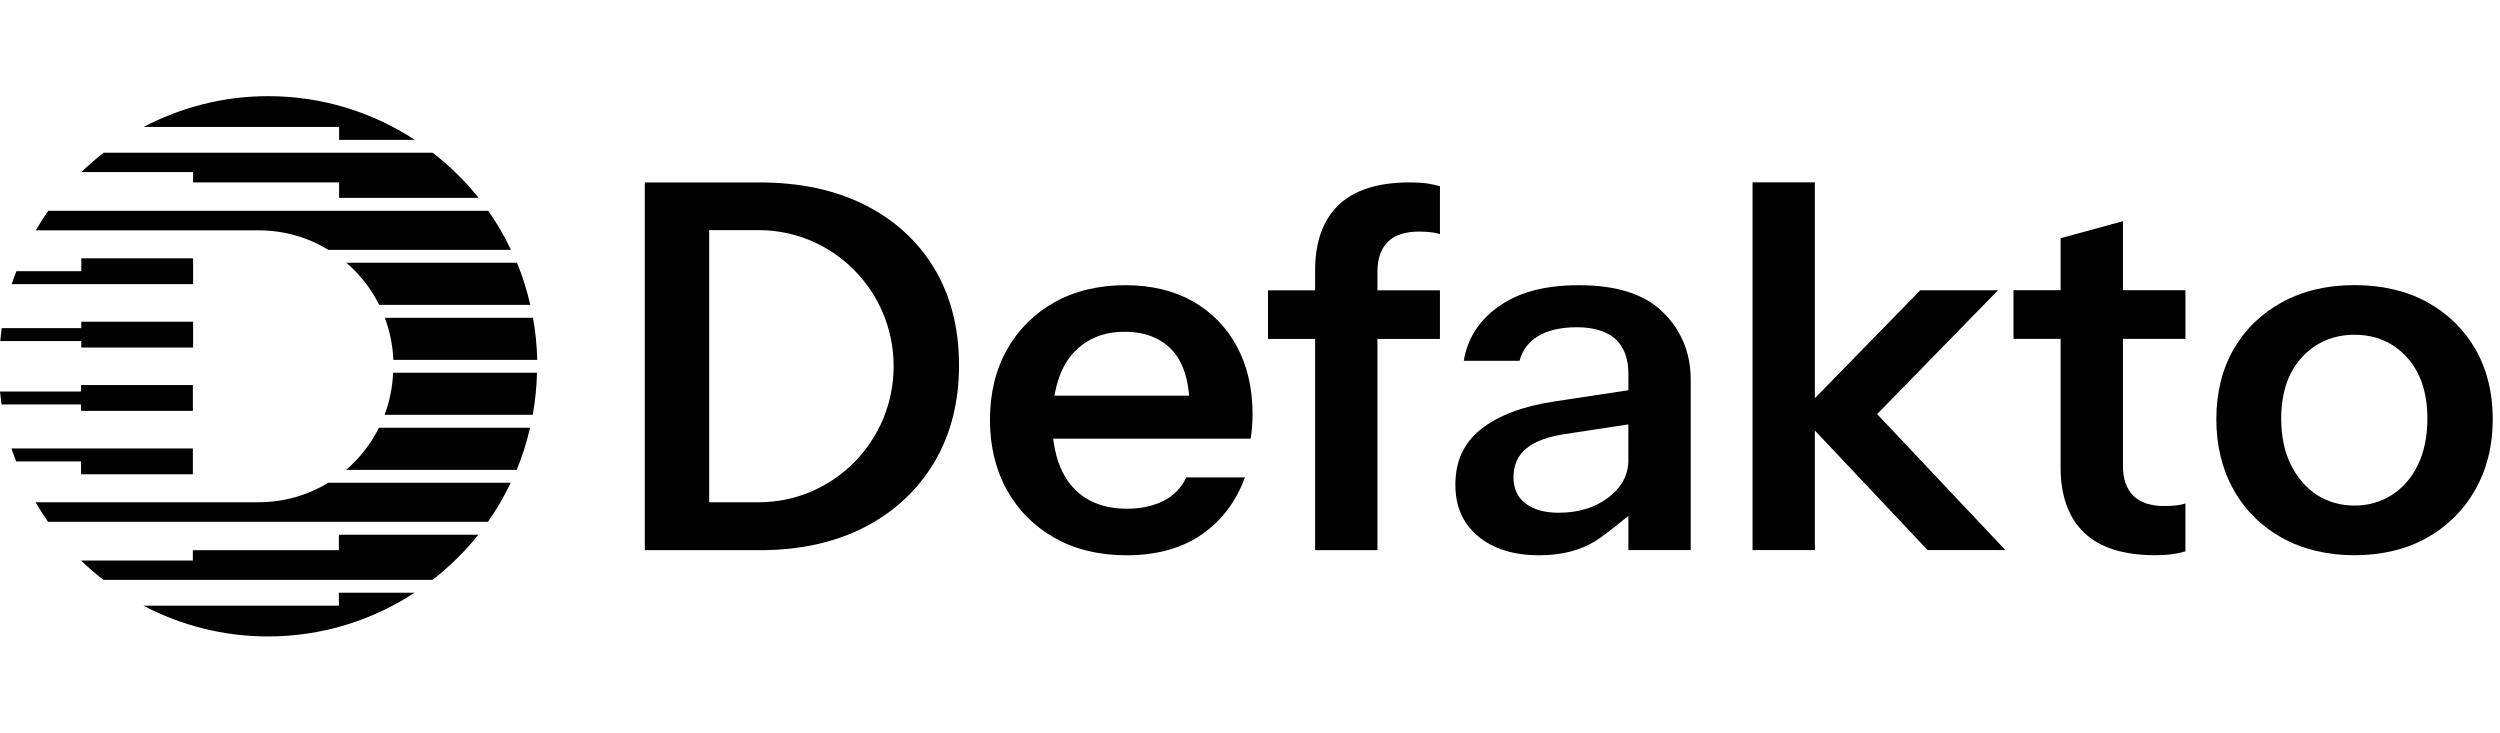
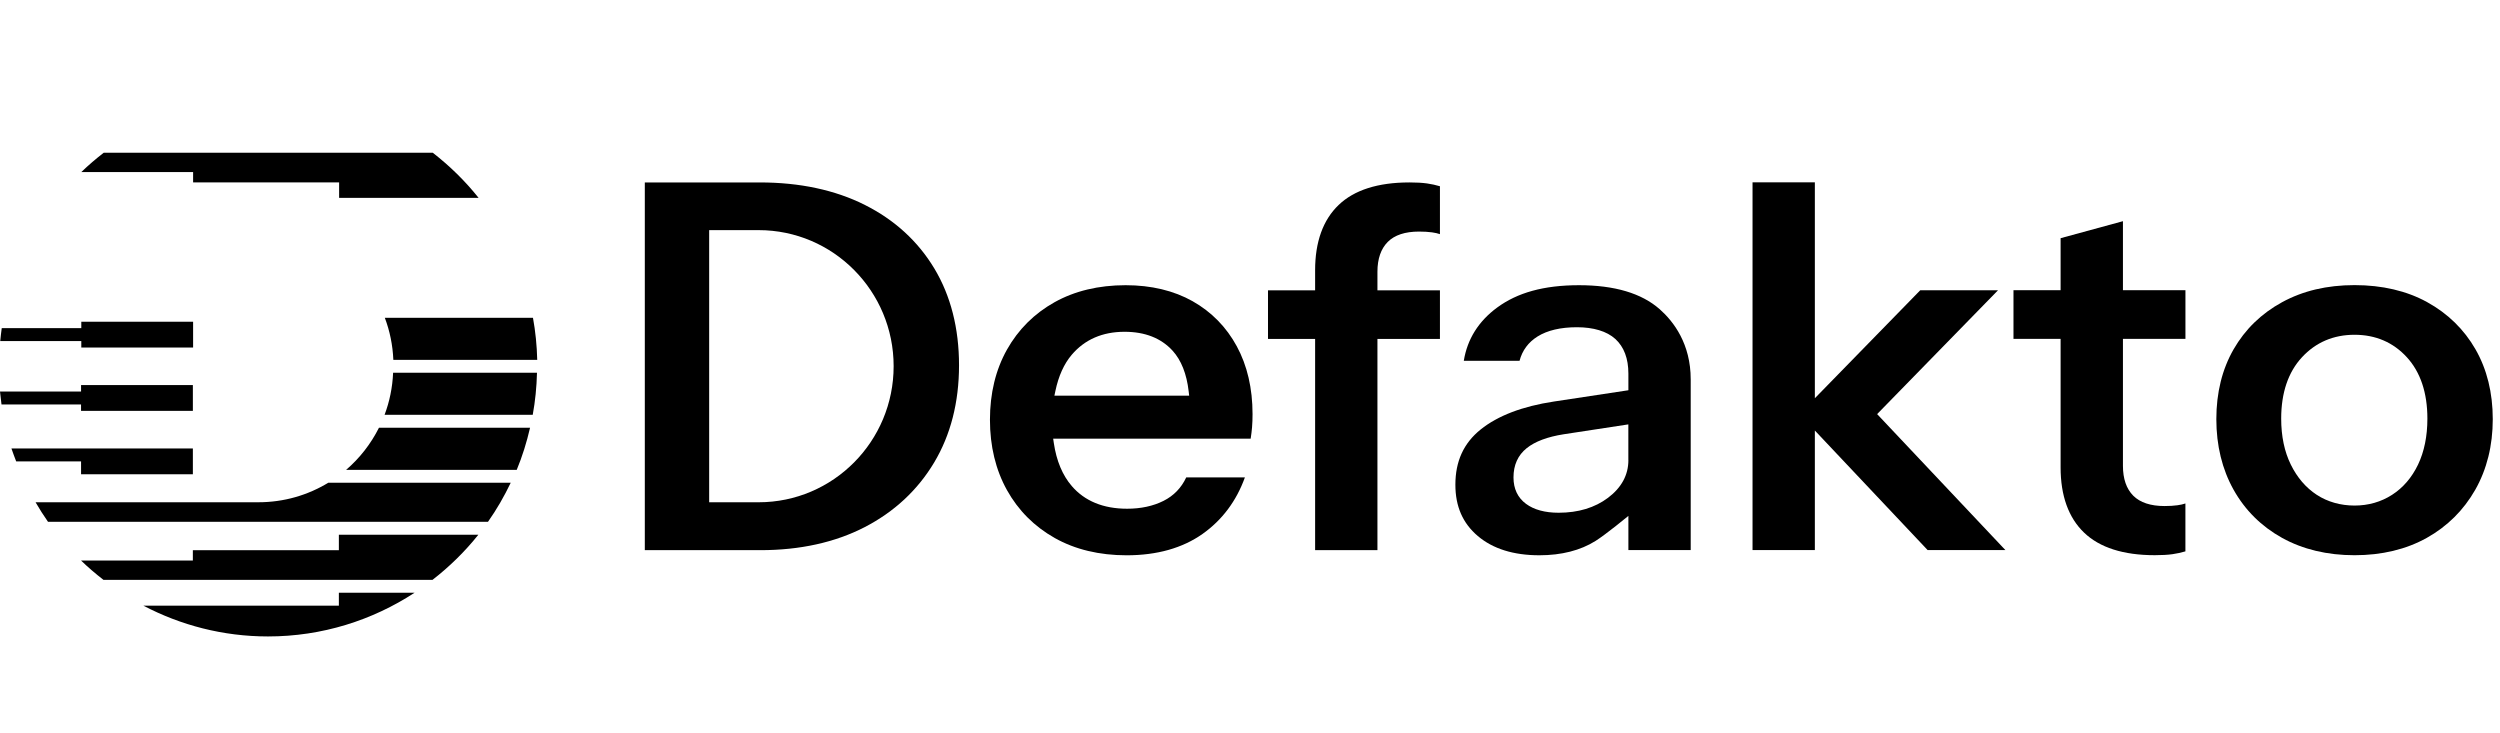
<svg xmlns="http://www.w3.org/2000/svg" width="273" height="80" viewBox="0 0 273 80" fill="none">
  <path d="M58.665 39.296C58.628 37.731 58.473 36.196 58.2 34.701H42.022C42.565 36.139 42.886 37.685 42.953 39.296H58.665Z" fill="black" />
-   <path d="M41.408 33.289H57.908C57.541 31.706 57.065 30.165 56.454 28.694H37.825C39.304 29.966 40.524 31.527 41.408 33.289Z" fill="black" />
-   <path d="M35.873 27.284H55.797C55.084 25.791 54.261 24.362 53.316 23.022H5.266C4.786 23.703 4.33 24.432 3.909 25.154H28.241C31.039 25.154 33.645 25.929 35.873 27.287V27.284Z" fill="black" />
  <path d="M21.087 19.916H37.032V21.61H52.266C50.802 19.771 49.117 18.123 47.259 16.68H11.325C10.474 17.341 9.653 18.04 8.878 18.79H21.087V19.916Z" fill="black" />
-   <path d="M37.032 15.272H45.3C40.69 12.264 35.201 10.5 29.293 10.5C24.378 10.5 19.756 11.726 15.683 13.863H37.032V15.272Z" fill="black" />
-   <path d="M8.878 28.208V29.618H1.792C1.617 30.086 1.432 30.55 1.275 31.028H21.087V28.208H8.878Z" fill="black" />
  <path d="M21.087 35.13H8.878V35.835H0.19C0.127 36.301 0.07 36.772 0.026 37.245H8.878V37.95H21.087V35.13Z" fill="black" />
  <path d="M58.639 40.704C58.602 42.269 58.447 43.804 58.174 45.299H41.995C42.539 43.861 42.859 42.315 42.927 40.704H58.639Z" fill="black" />
  <path d="M41.382 46.711H57.882C57.515 48.294 57.039 49.835 56.428 51.306H37.798C39.278 50.034 40.498 48.473 41.382 46.711Z" fill="black" />
  <path d="M35.847 52.716H55.771C55.057 54.209 54.235 55.638 53.29 56.978H5.24C4.76 56.297 4.304 55.568 3.883 54.846H28.215C31.013 54.846 33.619 54.071 35.847 52.714V52.716Z" fill="black" />
  <path d="M21.059 60.084H37.004V58.39H52.238C50.773 60.229 49.088 61.877 47.231 63.32H11.296C10.445 62.659 9.625 61.961 8.85 61.21H21.059V60.084Z" fill="black" />
  <path d="M37.004 64.728H45.271C40.662 67.736 35.173 69.5 29.265 69.5C24.35 69.5 19.727 68.274 15.655 66.137H37.004V64.728Z" fill="black" />
  <path d="M8.852 51.792V50.382H1.766C1.591 49.914 1.406 49.45 1.248 48.972H21.061V51.792H8.852Z" fill="black" />
  <path d="M8.85 44.87V44.165H0.164C0.1 43.699 0.044 43.228 0 42.755H8.852V42.05H21.061V44.87H8.85Z" fill="black" />
  <path d="M181.229 33.758C179.262 32.024 176.303 31.144 172.433 31.144C168.564 31.144 165.694 31.965 163.494 33.58C161.453 35.08 160.229 37.037 159.847 39.399H165.934C166.233 38.265 166.894 37.374 167.9 36.744C168.972 36.074 170.421 35.734 172.204 35.734C173.987 35.734 175.465 36.166 176.397 37.017C177.339 37.88 177.82 39.152 177.82 40.794V42.615L169.699 43.845C166.25 44.366 163.553 45.397 161.68 46.906C159.827 48.401 158.928 50.371 158.928 52.93C158.928 55.303 159.729 57.136 161.375 58.532C163.02 59.929 165.281 60.636 168.095 60.636C170.513 60.636 172.577 60.108 174.234 59.069C175.377 58.351 177.82 56.337 177.82 56.337V60.065H184.625V41.424C184.625 37.562 182.778 35.124 181.229 33.755V33.758ZM177.82 50.242C177.82 51.864 177.071 53.248 175.596 54.36C174.157 55.441 172.344 55.991 170.205 55.991C168.71 55.991 167.512 55.664 166.643 55.021C165.735 54.349 165.273 53.377 165.273 52.133C165.273 50.783 165.757 49.708 166.715 48.939C167.627 48.208 168.989 47.698 170.766 47.42L177.815 46.343V50.242H177.82Z" fill="black" />
  <path d="M94.445 22.378C91.193 20.747 87.336 19.922 82.976 19.922H70.413V60.078H83.032C87.358 60.078 91.188 59.233 94.416 57.567C97.644 55.901 100.198 53.53 102.003 50.516C103.81 47.499 104.726 43.922 104.726 39.889C104.726 35.857 103.821 32.3 102.031 29.32C100.241 26.343 97.688 24.009 94.445 22.381V22.378ZM97.585 39.99C97.585 48.197 90.983 54.848 82.84 54.848H77.441V25.13H82.84C90.985 25.13 97.585 31.783 97.585 39.988V39.99Z" fill="black" />
  <path d="M130.242 32.897C128.179 31.735 125.715 31.144 122.917 31.144C119.969 31.144 117.354 31.772 115.145 33.009C112.939 34.244 111.195 35.984 109.96 38.18C108.727 40.378 108.103 42.952 108.103 45.835C108.103 48.718 108.727 51.304 109.96 53.519C111.193 55.735 112.948 57.492 115.172 58.747C117.4 60.001 120.043 60.638 123.026 60.638C126.339 60.638 129.131 59.852 131.32 58.303C133.461 56.788 135.015 54.71 135.944 52.129H129.539C129.004 53.274 128.168 54.139 127.053 54.697C125.922 55.264 124.587 55.553 123.081 55.553C120.482 55.553 118.445 54.717 117.031 53.068C116.023 51.895 115.364 50.319 115.078 48.386L115.006 47.9H136.573C136.641 47.466 136.691 47.052 136.724 46.665C136.761 46.221 136.778 45.732 136.778 45.218C136.778 42.411 136.2 39.92 135.058 37.814C133.917 35.712 132.295 34.057 130.239 32.897H130.242ZM115.141 43.208L115.248 42.698C115.588 41.067 116.189 39.736 117.033 38.742C118.45 37.076 120.39 36.231 122.806 36.231C125.032 36.231 126.793 36.925 128.042 38.291C128.991 39.331 129.585 40.826 129.803 42.737L129.857 43.208H115.141Z" fill="black" />
  <path d="M153.895 19.922C150.475 19.922 147.878 20.752 146.176 22.385C144.474 24.018 143.611 26.415 143.611 29.506V31.704H138.465V37.015H143.611V60.076H150.416V37.015H157.241V31.704H150.416V29.675C150.416 28.265 150.796 27.17 151.543 26.417C152.291 25.666 153.441 25.288 154.958 25.288C155.484 25.288 155.96 25.316 156.375 25.373C156.709 25.419 156.999 25.485 157.241 25.568V20.338C156.791 20.204 156.32 20.102 155.836 20.032C155.32 19.959 154.668 19.92 153.895 19.92V19.922Z" fill="black" />
  <path d="M231.823 24.154L225.018 26.01V31.693H219.872V37.004H225.018V51.043C225.018 54.134 225.88 56.531 227.582 58.164C229.285 59.8 231.882 60.627 235.302 60.627C236.077 60.627 236.729 60.59 237.242 60.516C237.726 60.446 238.198 60.343 238.647 60.209V54.979C238.407 55.062 238.115 55.128 237.781 55.174C237.371 55.231 236.895 55.26 236.367 55.26C234.848 55.26 233.7 54.879 232.951 54.13C232.203 53.377 231.825 52.282 231.825 50.872V37.004H238.65V31.693H231.825V24.152L231.823 24.154Z" fill="black" />
  <path d="M270.324 38.145C269.073 35.967 267.301 34.237 265.058 33C262.812 31.761 260.138 31.135 257.116 31.135C254.093 31.135 251.472 31.763 249.204 33C246.939 34.237 245.158 35.969 243.909 38.145C242.659 40.321 242.024 42.886 242.024 45.77C242.024 48.653 242.659 51.249 243.909 53.482C245.158 55.713 246.941 57.481 249.206 58.738C251.472 59.992 254.134 60.63 257.116 60.63C260.097 60.63 262.753 59.992 265.001 58.738C267.242 57.486 269.025 55.717 270.298 53.482C271.566 51.249 272.21 48.655 272.21 45.772C272.21 42.889 271.575 40.323 270.324 38.147V38.145ZM264.052 50.732C263.373 52.151 262.417 53.263 261.21 54.038C260.003 54.813 258.624 55.207 257.116 55.207C255.608 55.207 254.185 54.813 252.995 54.038C251.808 53.265 250.852 52.153 250.156 50.734C249.459 49.32 249.106 47.63 249.106 45.715C249.106 42.893 249.87 40.636 251.378 39.009C252.886 37.383 254.817 36.557 257.116 36.557C259.414 36.557 261.339 37.383 262.827 39.009C264.316 40.636 265.071 42.893 265.071 45.713C265.071 47.626 264.728 49.316 264.052 50.732Z" fill="black" />
  <path d="M204.983 45.22L218.185 31.695H209.693L198.182 43.488V19.911H191.377V60.067H198.182V47.013L210.496 60.067H218.988L204.983 45.22Z" fill="black" />
</svg>